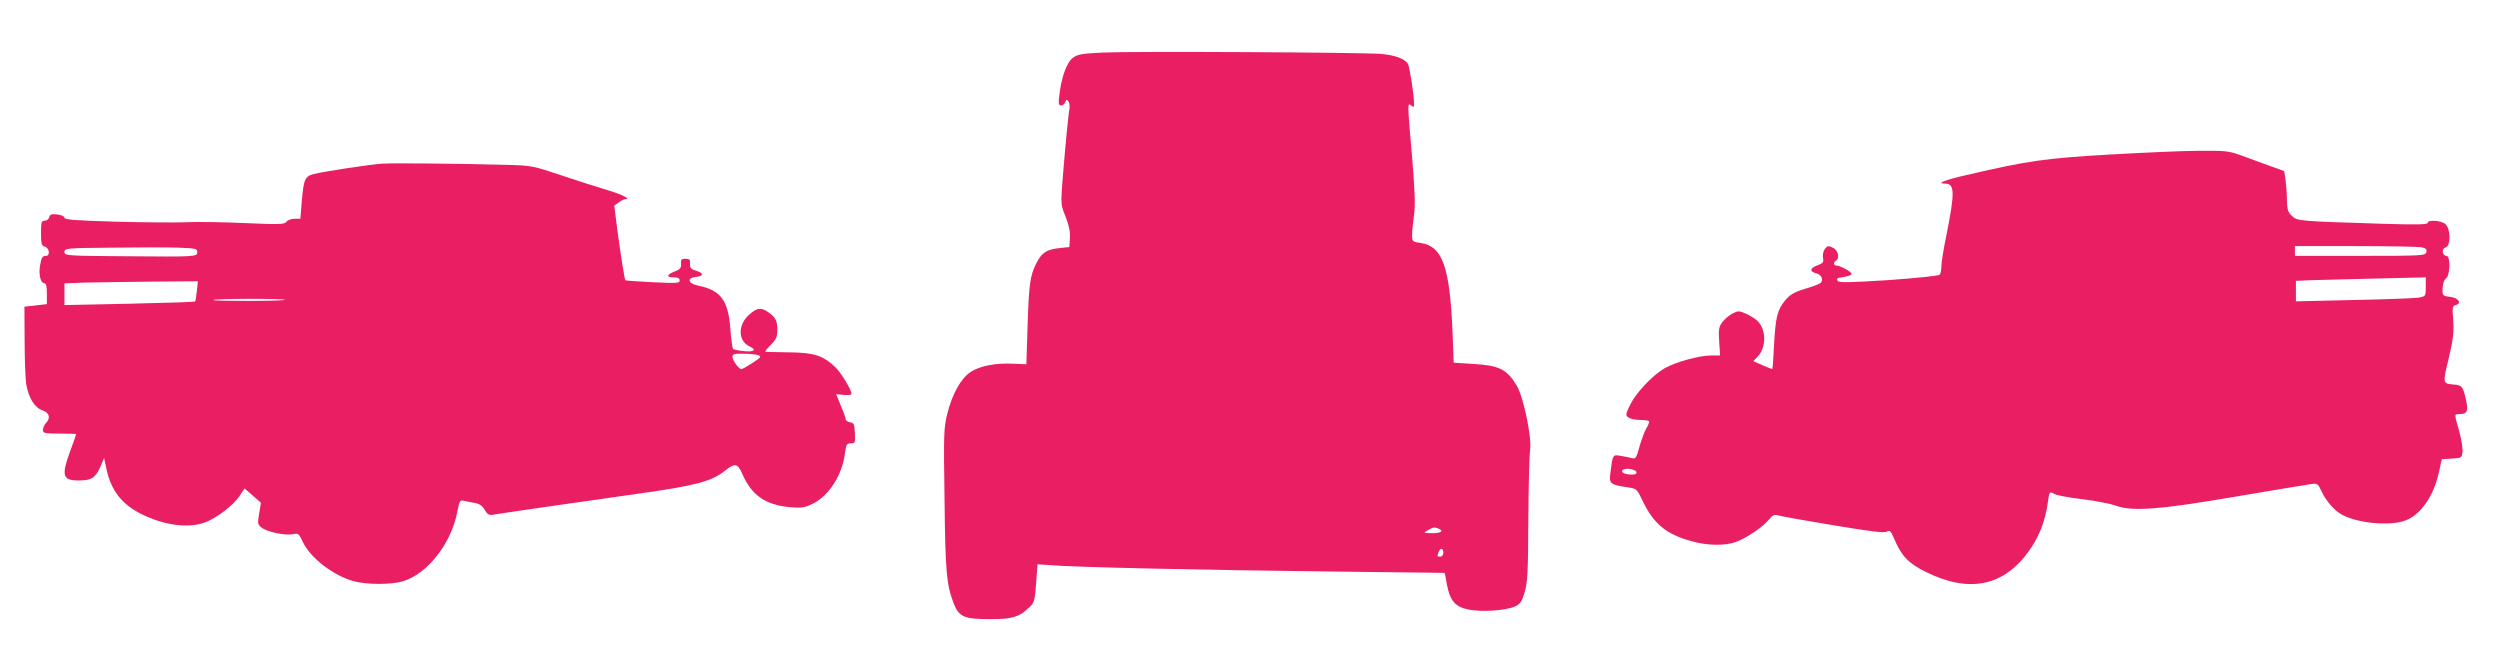
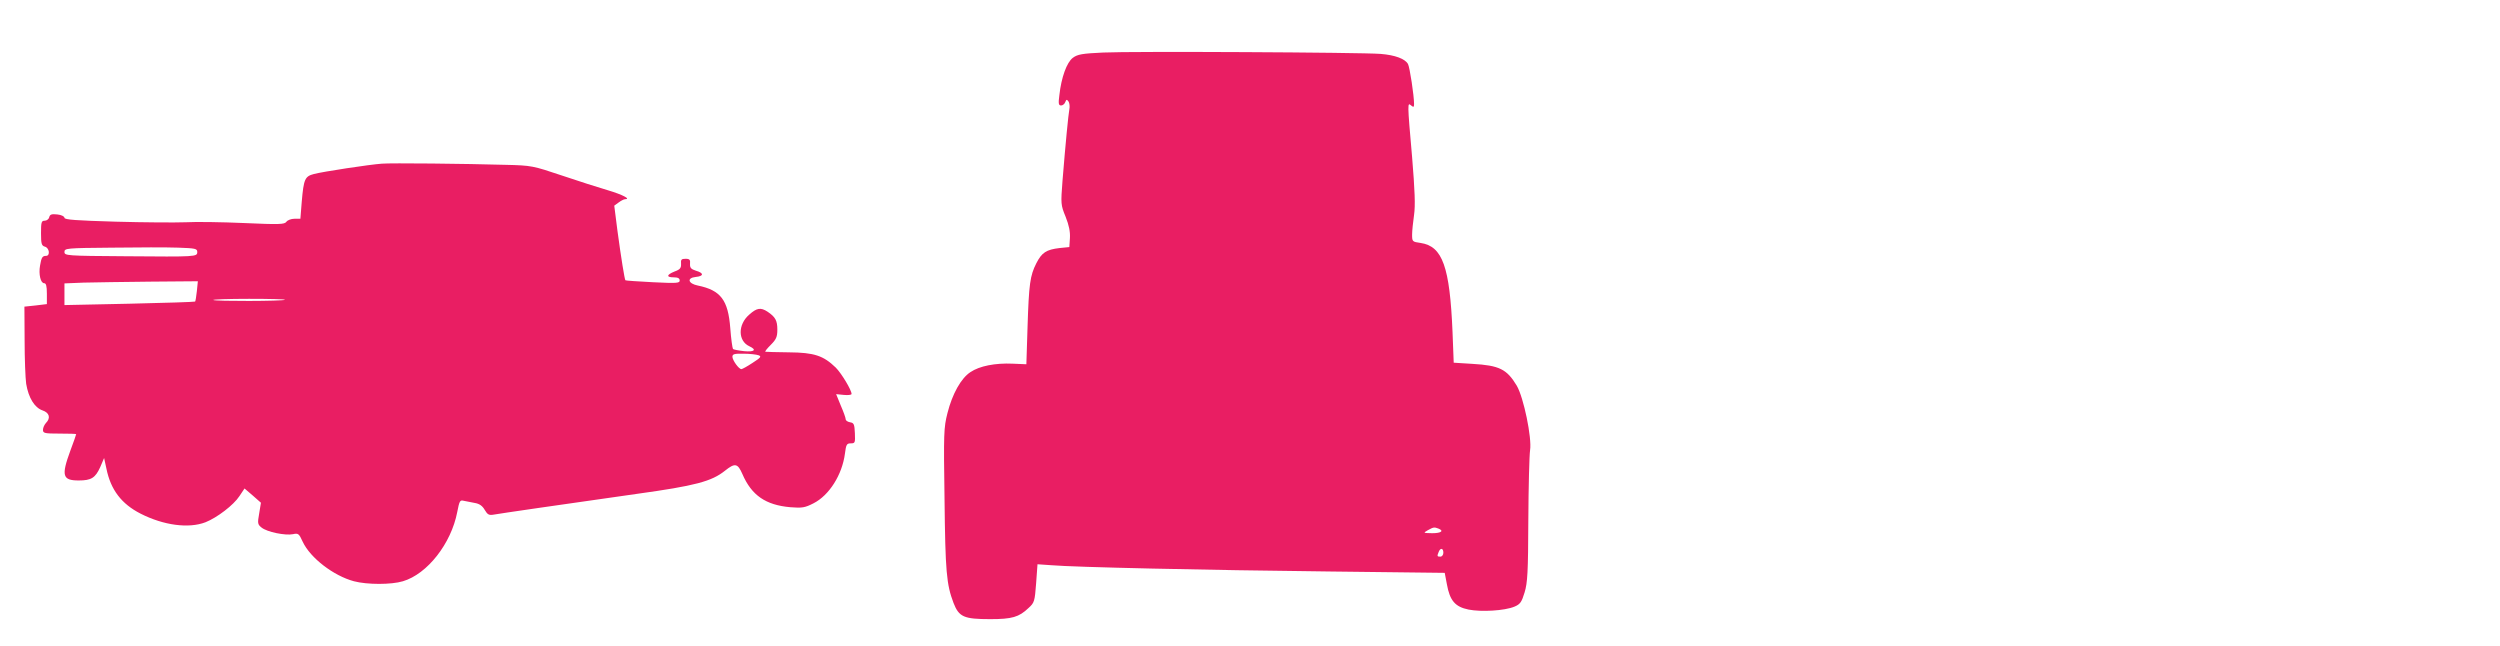
<svg xmlns="http://www.w3.org/2000/svg" version="1.0" width="1280pt" height="331pt" viewBox="0 0 1280 331" preserveAspectRatio="xMidYMid meet">
  <g transform="translate(0,331) scale(0.1,-0.1)" fill="#e91e63" stroke="none">
    <path d="M5648 3041 c-107 -5 -131 -9 -155 -27 -31 -23 -59 -100 -69 -191 -6 -44 -4 -53 9 -53 8 0 18 8 21 17 6 15 8 15 17 3 5 -8 7 -26 4 -40 -5 -27 -19 -168 -35 -366 -9 -118 -9 -123 16 -184 17 -43 24 -76 22 -109 l-3 -46 -50 -5 c-68 -8 -91 -23 -119 -78 -32 -63 -38 -105 -45 -327 l-6 -190 -70 3 c-90 4 -170 -12 -216 -43 -48 -31 -93 -111 -118 -210 -19 -75 -20 -103 -15 -440 4 -372 10 -437 46 -532 28 -72 53 -83 188 -83 111 0 147 10 196 57 30 27 32 34 39 127 l7 97 72 -5 c115 -10 786 -25 1422 -32 l591 -7 11 -58 c15 -84 42 -116 111 -130 65 -13 185 -6 235 15 29 12 37 23 52 73 15 50 18 102 19 368 1 171 5 333 9 360 10 63 -33 270 -68 330 -51 85 -89 104 -227 112 l-96 6 -6 156 c-14 335 -51 440 -163 457 -43 6 -44 7 -44 43 0 20 5 65 10 101 7 48 4 124 -10 295 -25 284 -24 281 -5 265 12 -10 15 -9 15 7 0 44 -22 188 -31 205 -15 27 -66 46 -140 52 -100 8 -1279 14 -1421 7z m1716 -2437 c31 -12 15 -24 -31 -24 -47 1 -47 1 -23 15 29 16 33 17 54 9z m26 -124 c0 -11 -7 -20 -15 -20 -17 0 -18 2 -9 24 9 23 24 20 24 -4z" />
-     <path d="M10805 2519 c-332 -19 -423 -32 -740 -106 -106 -24 -153 -43 -108 -43 52 0 53 -42 8 -267 -14 -67 -25 -137 -25 -155 0 -18 -4 -38 -8 -44 -4 -6 -111 -17 -261 -28 -207 -13 -256 -14 -262 -4 -6 9 -3 14 9 16 44 7 62 13 62 20 0 10 -58 42 -76 42 -16 0 -19 16 -4 25 21 13 11 55 -16 67 -23 11 -28 10 -41 -7 -8 -11 -12 -31 -9 -46 4 -22 0 -27 -30 -38 -39 -14 -40 -32 -3 -41 27 -7 38 -38 17 -51 -7 -5 -43 -18 -80 -29 -52 -16 -74 -29 -98 -58 -40 -49 -49 -84 -57 -229 -3 -68 -7 -123 -9 -123 -1 0 -24 9 -50 20 l-47 21 22 23 c46 49 45 140 -2 184 -12 11 -39 28 -60 37 -33 14 -40 14 -66 0 -16 -8 -39 -27 -51 -42 -19 -25 -22 -37 -18 -100 l5 -73 -46 0 c-60 0 -184 -34 -239 -66 -62 -36 -147 -127 -176 -187 -23 -48 -24 -53 -9 -64 9 -7 35 -13 58 -13 23 0 44 -3 48 -6 3 -3 -3 -20 -13 -36 -10 -17 -26 -60 -36 -95 -15 -57 -20 -64 -38 -59 -12 3 -38 9 -58 12 -41 7 -41 8 -53 -89 -7 -54 0 -59 89 -72 46 -7 48 -9 76 -69 56 -117 119 -170 247 -206 83 -24 178 -26 235 -3 54 20 136 77 166 114 19 23 27 26 51 19 15 -4 142 -27 282 -50 187 -31 257 -40 270 -32 14 9 20 4 37 -36 37 -89 74 -127 164 -171 222 -110 400 -72 529 112 51 72 81 152 94 245 8 57 8 57 36 42 10 -6 74 -18 141 -26 68 -8 143 -23 168 -32 85 -32 224 -22 620 46 195 33 369 62 386 64 29 4 33 0 49 -35 22 -50 69 -104 109 -124 78 -40 225 -56 309 -32 82 22 155 121 183 246 l16 72 51 3 c50 3 52 4 55 35 2 18 -6 65 -17 106 -26 90 -26 87 2 87 40 0 46 16 32 77 -16 67 -19 71 -70 75 -47 4 -48 10 -20 123 26 108 30 145 25 214 -5 56 -3 65 13 69 33 9 15 37 -28 42 -39 5 -40 6 -39 44 1 24 8 44 18 51 21 16 23 115 2 115 -22 0 -27 37 -5 43 28 7 27 96 -1 120 -23 19 -90 23 -90 6 0 -9 -59 -10 -222 -5 -443 14 -445 14 -473 40 -21 20 -25 33 -26 82 0 33 -4 79 -7 103 l-7 45 -80 29 c-44 16 -109 40 -145 53 -58 21 -81 23 -205 22 -77 0 -284 -9 -460 -19z m1593 -475 c23 -5 28 -10 25 -25 -5 -18 -20 -19 -339 -19 l-334 0 0 25 0 25 309 0 c170 0 322 -3 339 -6z m22 -203 c0 -48 0 -48 -37 -55 -21 -3 -171 -9 -333 -12 l-295 -7 0 51 c0 29 0 53 0 54 0 1 113 5 250 8 138 3 287 7 333 8 l82 2 0 -49z m-4056 -937 c24 -9 19 -24 -8 -24 -33 0 -57 10 -50 21 6 10 35 12 58 3z" />
    <path d="M1955 2472 c-60 -4 -304 -41 -348 -53 -46 -12 -52 -26 -62 -141 l-7 -88 -30 0 c-17 0 -36 -7 -42 -16 -10 -13 -36 -14 -216 -6 -113 5 -248 7 -300 4 -52 -2 -213 -1 -357 3 -203 6 -263 10 -263 20 0 7 -16 15 -36 17 -29 3 -38 1 -42 -14 -2 -10 -13 -18 -23 -18 -17 0 -19 -8 -19 -64 0 -55 3 -64 20 -69 23 -6 28 -47 6 -47 -19 0 -24 -8 -31 -50 -8 -44 3 -90 21 -90 10 0 14 -14 14 -54 l0 -53 -58 -7 -57 -6 1 -173 c0 -94 4 -194 8 -222 12 -72 43 -122 83 -136 36 -12 44 -39 18 -65 -8 -9 -15 -24 -15 -35 0 -17 8 -19 85 -19 47 0 85 -1 85 -3 0 -2 -13 -40 -30 -85 -47 -128 -40 -152 43 -152 64 0 85 13 110 68 l20 47 12 -55 c22 -108 77 -180 175 -230 118 -60 246 -77 332 -44 60 24 144 88 174 134 l26 39 42 -36 42 -37 -9 -55 c-9 -50 -8 -56 12 -72 28 -23 122 -42 161 -34 27 6 31 3 50 -39 39 -83 158 -174 262 -202 68 -18 192 -18 251 0 125 37 247 193 278 354 11 57 14 63 33 58 12 -2 37 -7 56 -11 25 -4 40 -15 52 -36 14 -24 22 -28 45 -24 33 6 336 50 731 106 303 42 385 64 454 119 51 41 65 38 89 -17 47 -109 119 -159 246 -170 60 -5 75 -2 118 20 81 41 147 147 161 254 6 47 9 53 30 53 22 0 23 3 21 52 -2 46 -5 53 -25 56 -12 2 -22 9 -22 15 0 7 -11 38 -25 70 l-24 59 40 -4 c21 -2 39 0 39 5 0 20 -52 106 -81 135 -63 61 -110 77 -239 78 -63 1 -118 2 -121 3 -4 1 8 16 27 35 28 28 34 41 34 78 0 47 -10 65 -50 92 -35 23 -55 20 -94 -15 -59 -51 -58 -135 1 -162 39 -18 26 -30 -27 -25 -28 3 -53 8 -57 11 -3 4 -10 52 -14 107 -11 144 -49 194 -166 218 -50 10 -58 39 -11 44 42 4 43 20 1 32 -25 8 -31 15 -30 35 2 21 -2 26 -23 26 -21 0 -25 -4 -23 -26 1 -21 -5 -29 -33 -39 -42 -17 -44 -30 -4 -30 21 0 30 -5 30 -16 0 -14 -15 -15 -137 -9 -76 4 -139 8 -141 10 -4 4 -22 115 -41 256 l-16 126 22 16 c12 9 27 17 33 17 32 0 -11 23 -88 46 -48 14 -154 48 -237 76 -146 49 -154 51 -285 54 -207 6 -590 10 -635 6z m-945 -452 c0 -25 -4 -25 -367 -22 -303 2 -313 3 -313 22 0 19 9 20 243 22 133 2 286 2 340 0 87 -3 97 -5 97 -22z m-2 -200 c-3 -28 -7 -52 -9 -54 -2 -2 -154 -7 -336 -11 l-333 -7 0 55 0 56 98 4 c53 1 207 4 341 5 l244 2 -5 -50z m451 -45 c-7 -7 -360 -8 -367 -1 -3 3 79 6 183 6 104 0 186 -2 184 -5z m2425 -284 c16 -6 11 -12 -31 -39 -27 -18 -53 -32 -57 -32 -13 0 -45 44 -46 63 0 14 9 17 58 16 31 0 65 -4 76 -8z" />
  </g>
</svg>